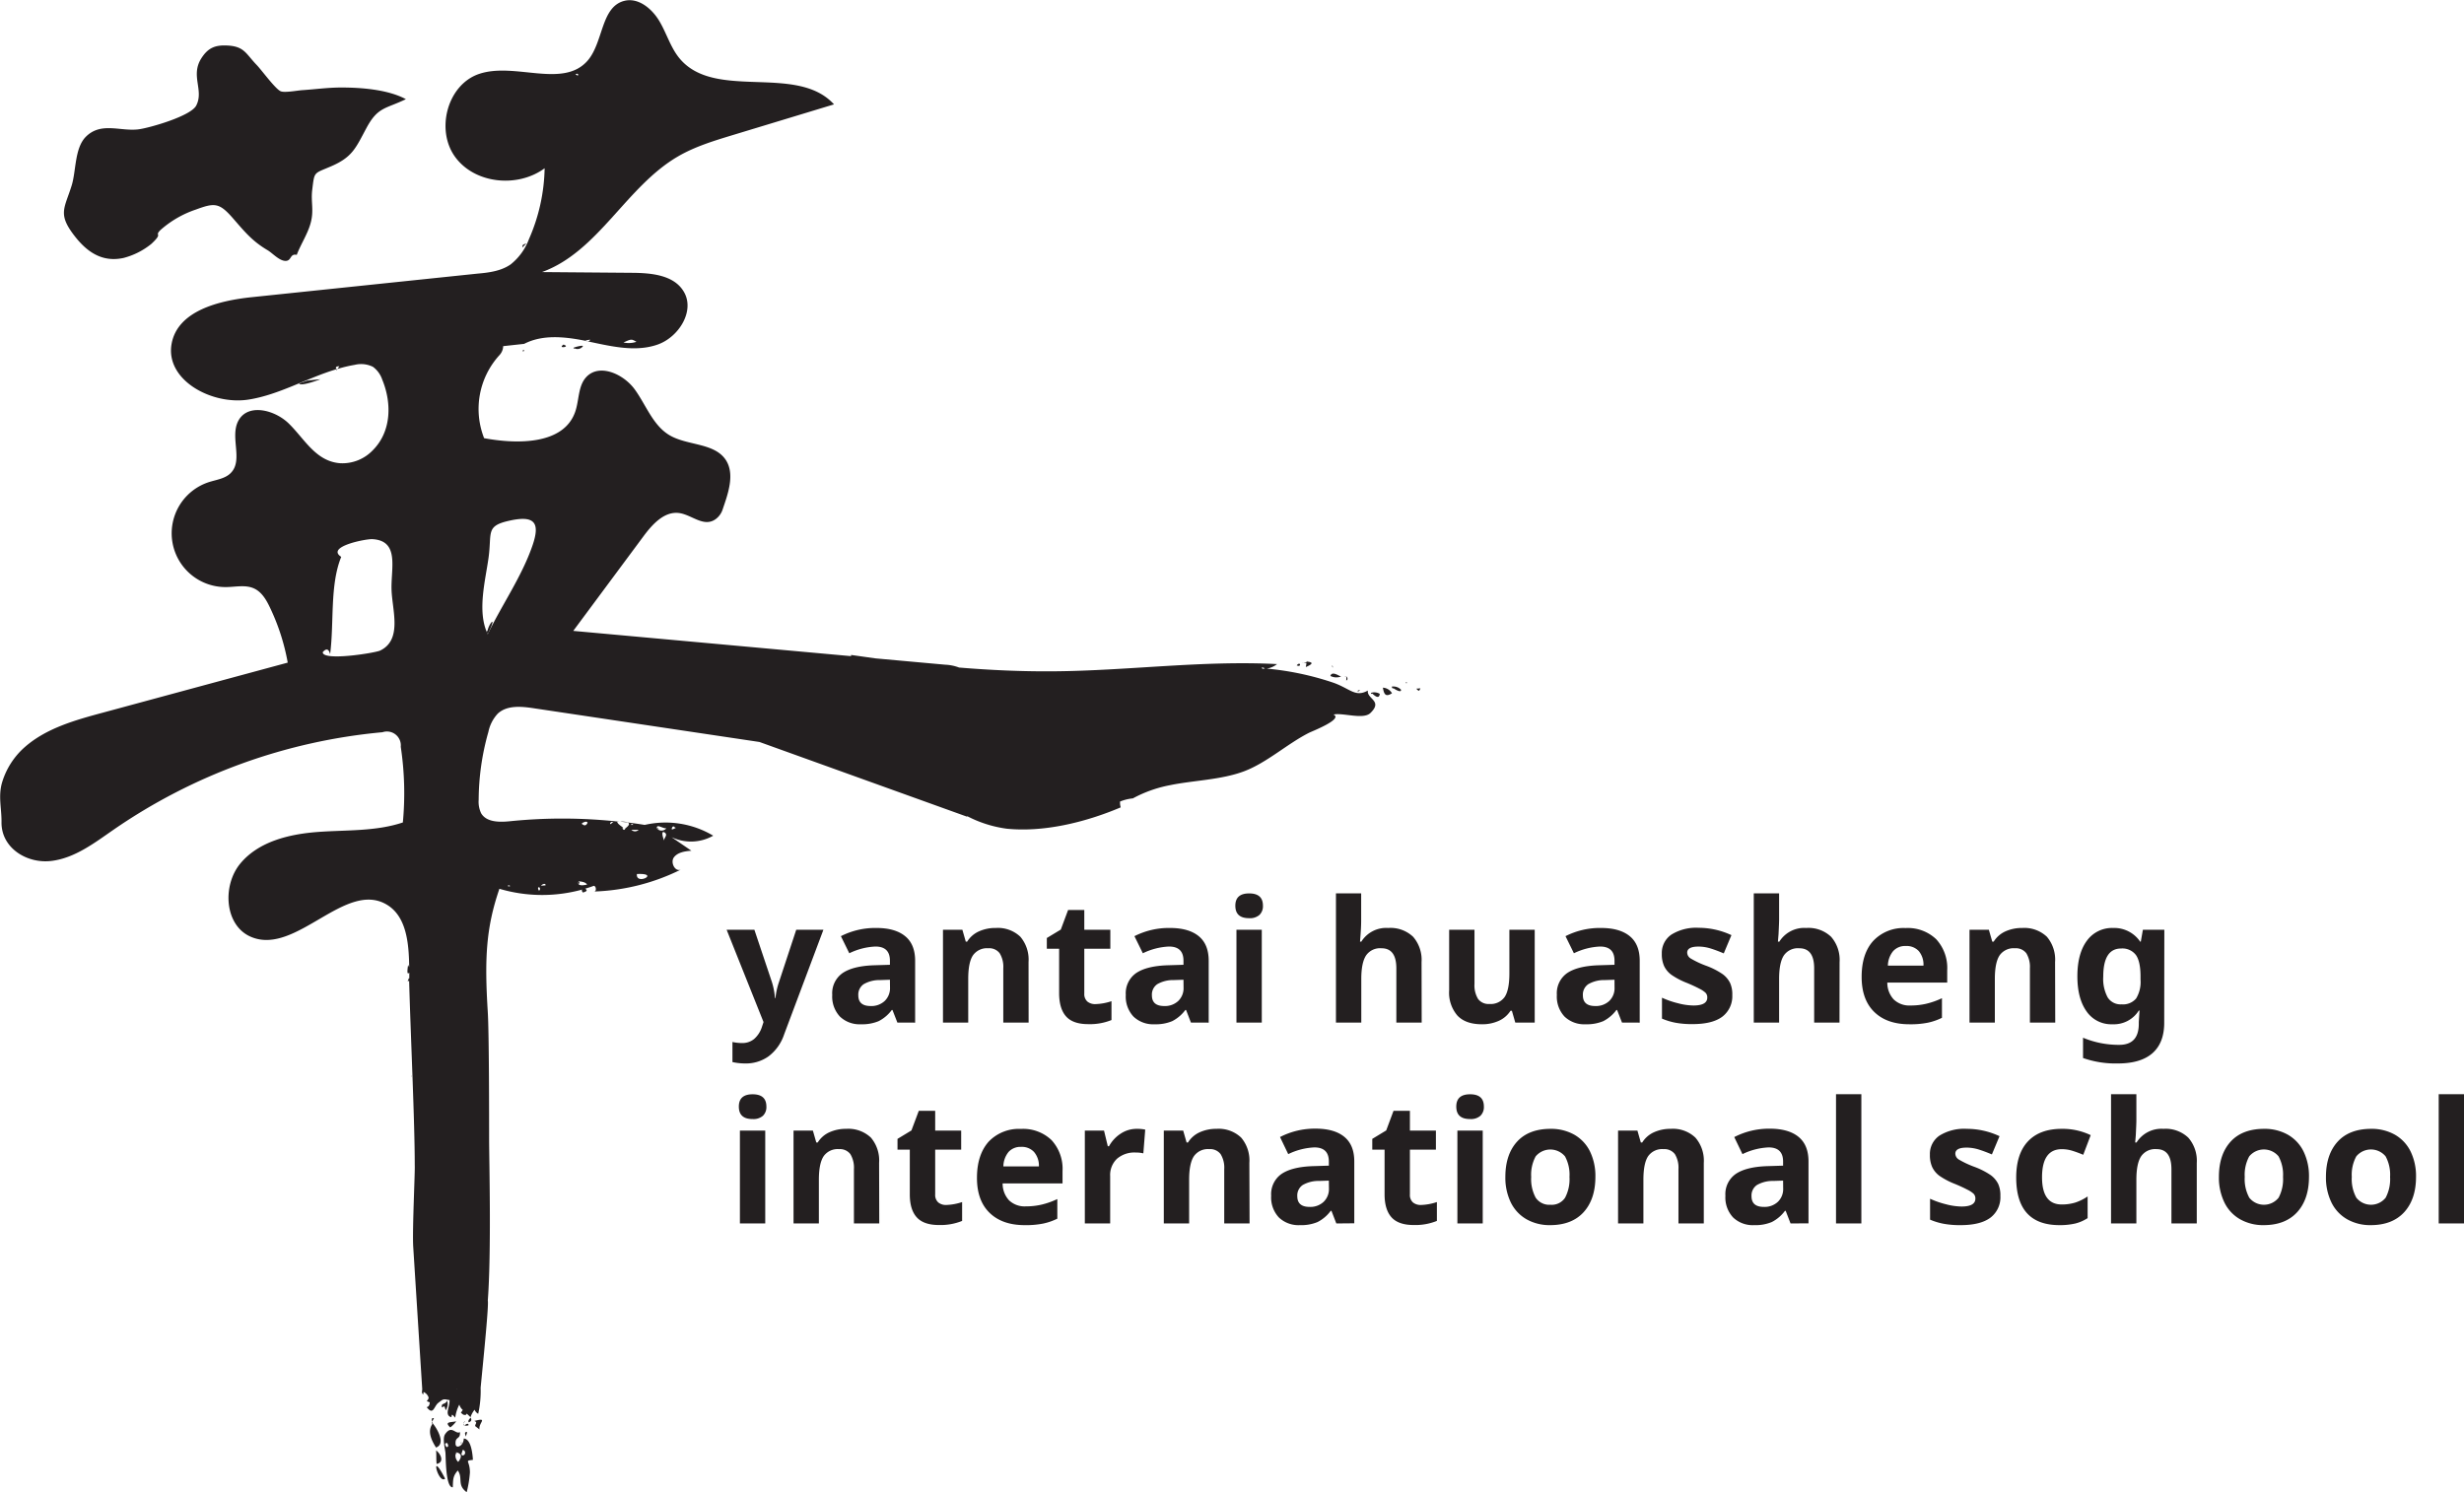
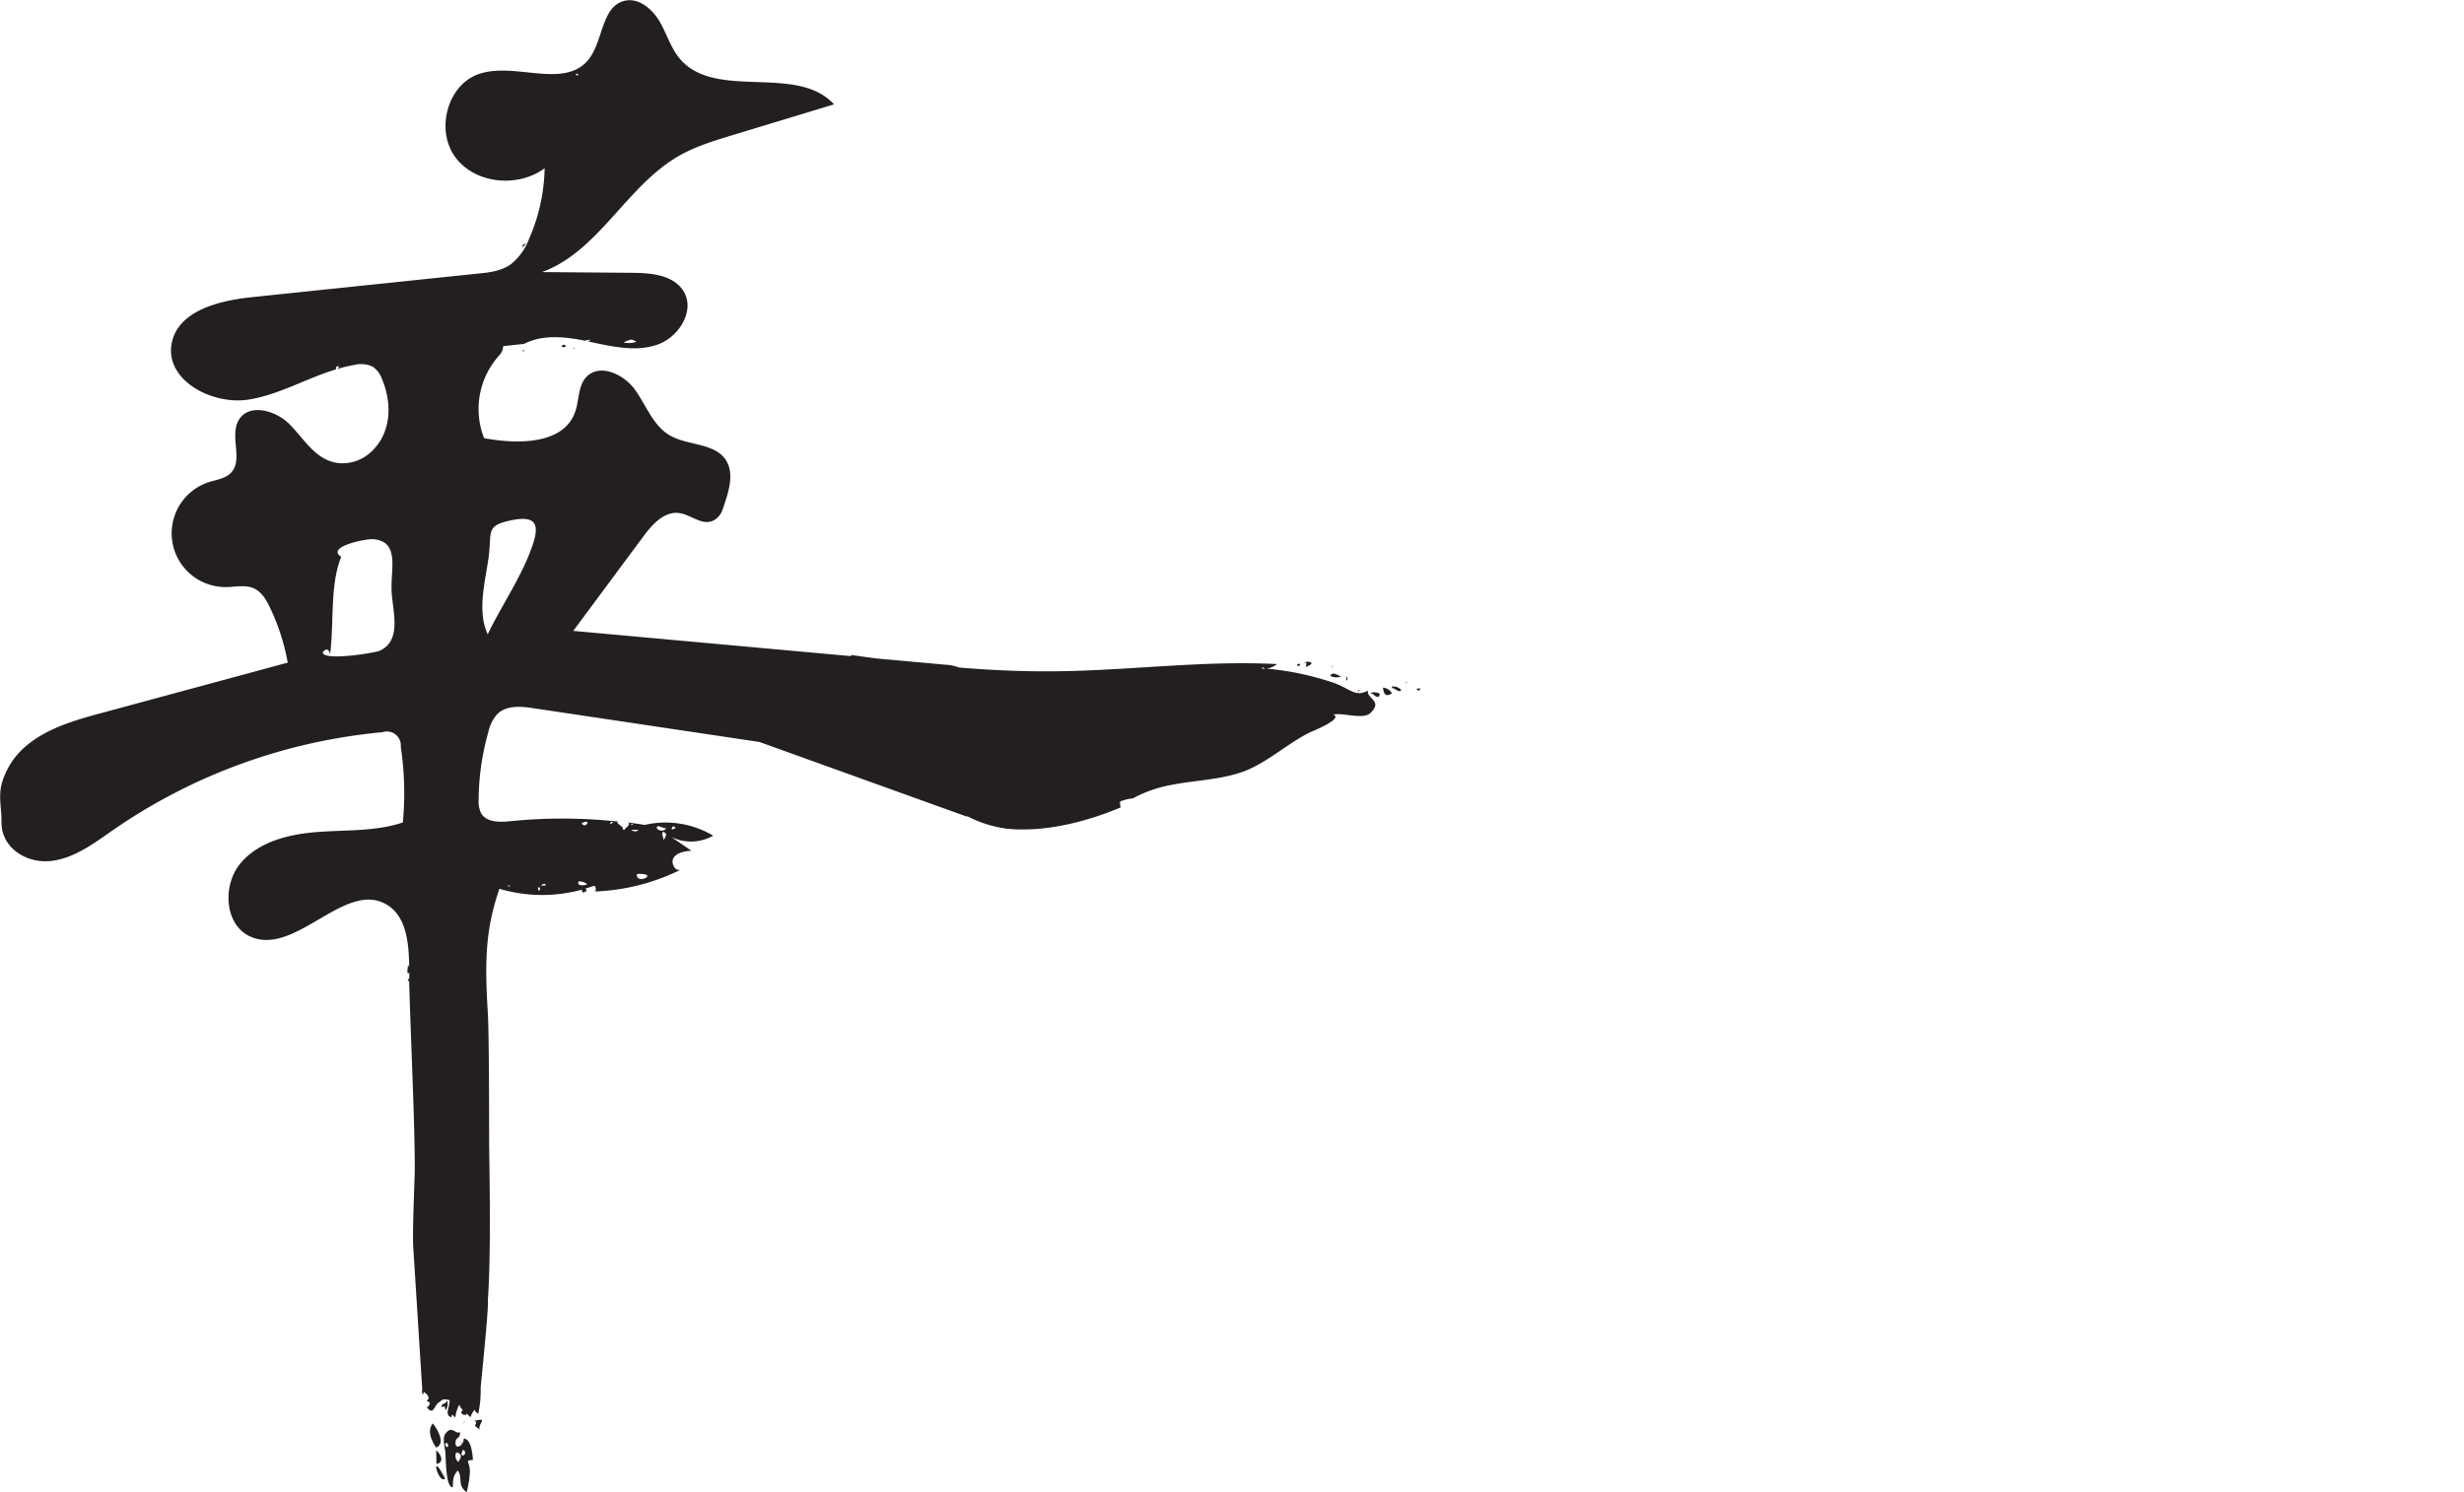
<svg xmlns="http://www.w3.org/2000/svg" viewBox="0 0 600.99 364.01">
  <g fill="#231f20">
-     <path d="M82.08 90.33l.23-.33-.32.09a1.44 1.44 0 00.09.24zM132.1 83.45l-4.25.45zM140.91 18.42h.06a.83.83 0 00.05-.18c-.02-.02-.15.11-.11.18zM145.22 217.53h-.32a.42.42 0 00.32 0zM142.81 83.05a.19.19 0 00.1.12.7.7 0 00.4.08l-.39-.08c.08-.03.13-.17-.11-.12zM142.23 83.15zM142.19 83.16l-.46.08zM142.37 83.12h-.14zM151.29 200.43l2 .22a5.29 5.29 0 00-2-.22zM142.92 83zM131.36 217.19l.06.16a.68.68 0 00.19-.19c.01-.09-.2-.07-.25.03zM149.45 200.64c.08-.07.13-.12.13-.1h-.11c-.08-.02-.06.05-.02.1zM124.38 216.22c0-.05-.17 0 0 0zM133.1 216a.35.35 0 00-.1-.27c-.06.03-.1.27.1.27zM141.12 215a1 1 0 00-.07.28c-.05.56.62.22.07-.28zM141.88 200.89c.07.08.14.13.2.19s0-.31-.2-.19zM154.4 201.23h.07a.53.53 0 00-.09-.11s-.01.07.02.11zM164.74 202l.09-.05c-.4-.44-.29.05-.09.05zM100.32 262.43c-.08.42.21 0 0 0zM118.89 154c-.13-.15-.26-.1-.1.36.06.14.11.28.17.41 2.52-5.29.19-2.61-.07-.77zM161.77 202.9a.34.34 0 00-.13.16c.07.04.36-.06.13-.16zM155.55 213.19h-.2c-.01.08.53 0 .2 0zM160.25 202.11c1 .68-.11-.52 0 0zM30.19 62.91a17.91 17.91 0 006.72-3.41c3.07-2.87.6-1.76 2.22-3.38a25 25 0 018.64-5c4.56-1.68 5.7-1.7 9 2.07 2.91 3.34 4.72 5.61 8.49 7.84 1.24.73 2.93 2.7 4.49 2.61 1.4-.07.94-1.83 2.63-1.47 1-2.64 2.71-5.15 3.42-7.88.8-3.06 0-5 .35-7.94.57-4.6.29-3.92 4.61-5.78 5.21-2.25 6-4.46 8.57-9.25C92.16 26 94 26.63 99 24.19c-4.41-2.37-11-2.86-15.92-2.84-3.1 0-6.25.44-9.34.64-1.19.08-4.33.68-5.28.27-1.32-.57-4.68-5.2-5.82-6.38-2.64-2.72-3-4.54-7.06-4.77-3-.17-4.81.47-6.5 3.16-2.67 4.25.73 7.77-1.23 11.5-1.35 2.56-11.32 5.41-14 5.77-4.41.6-9.18-1.91-12.91 1.82-2.76 2.77-2.36 8.32-3.45 11.86-1.72 5.57-3.46 6.91.57 12.17 3.11 4.08 6.87 6.69 12.13 5.52zM75.27 92.8h.13zM78.16 92.5l-3.2.34-2 .69c.23.82 4.65-.78 5.2-1.03zM75 92.84h.31zM142.17 84.47c.13-.37-2.09.22-2.26.37a1.62 1.62 0 002.26-.37z" />
    <path d="M139.91 84.84c-.22.19.8.42 0 0zM127.4 60.37l1-1c-.95.34-.95.34-1 1zM137.4 84.09c-1.52 1.06 2 .49 0 0zM137.4 84.09c.25.06.26-.17 0 0zM127.62 85.81c.55-.63-.35-.61 0 0zM307.83 162.8a.4.4 0 000 .16.14.14 0 000-.16z" />
    <path d="M333.63 168.45c-3.12 1.77-4.38-.57-8.68-2a71 71 0 00-16-3.35 5.24 5.24 0 002.53-1.1c-18.1-.95-36.44 1.63-54.55 1.76-7.81.06-15.42-.29-23-.92a10.75 10.75 0 00-3.35-.69l-17-1.54-6-.84v.29l-67.76-6.16 17.07-23c2.18-2.95 5.1-6.22 8.74-5.75 3.11.41 6 3.57 8.91 1.5a4.77 4.77 0 001.74-2.44c1.26-3.7 3-8.44.8-11.93-2.79-4.34-9.42-3.5-13.84-6.15-4-2.41-5.65-7.31-8.4-11.11s-8.69-6.48-11.88-3c-2 2.2-1.68 5.65-2.68 8.48-2.8 7.94-13.91 7.92-22.2 6.39a19.47 19.47 0 013.69-20.2 3.5 3.5 0 00.86-1.52 3.7 3.7 0 00.1-.73l5.12-.56c4.44-2.29 9.71-1.77 14.68-.8h-.16.16l.34.06a.15.15 0 01-.06-.11h.06-.06.11l1-.18c0 .27-.31.41-.64.41l.75.16c5.42 1.15 11.16 2.47 16.38.63s9.21-8.32 6.31-13c-2.44-4-7.94-4.47-12.62-4.5l-21.91-.18c13.78-5 20.54-20.89 33.23-28.24 4.1-2.38 8.68-3.77 13.21-5.15l24.79-7.52c-9.11-10-29-.81-37.65-11.19-2.24-2.68-3.18-6.2-5-9.21s-5.1-5.7-8.49-4.85c-5.71 1.44-5.08 10-8.9 14.52-6 7-17.83.33-26.57 3.32-7.71 2.64-10.6 13.64-5.8 20.23s15.27 7.61 21.83 2.77a44.86 44.86 0 01-3.83 17.3 14.19 14.19 0 01-4.46 6.15c-2.31 1.61-5.24 2-8 2.24l-55.2 5.76c-8 .84-17.94 3.32-19.47 11.24-1.73 8.93 9.77 15.15 18.76 13.73 7.44-1.17 14.15-5.23 21.36-7.38-.24-.7.17-.7.78-.75l-.46.66a33.34 33.34 0 014.21-1 6.52 6.52 0 014.43.48 6.39 6.39 0 012.26 3.1c2.35 5.66 2.31 12.65-2.29 17.25A10.24 10.24 0 0183 113c-6-.43-8.71-5.95-12.61-9.73-3.39-3.27-9.69-4.87-12.11-.88s1.18 9.81-2 13c-1.36 1.37-3.44 1.62-5.27 2.2a13.12 13.12 0 004.08 25.62c2.34 0 4.82-.64 6.94.37 1.83.87 2.93 2.76 3.8 4.59a52.65 52.65 0 014.35 13.47L25 173.87c-6.71 1.81-13.67 3.76-18.9 8.33a18.6 18.6 0 00-5.58 8.63c-1 3.38-.12 6.31-.15 9.69-.11 6.39 6.3 10.28 12.3 9.48 5.62-.73 10.35-4.36 15-7.58a137.51 137.51 0 0165.62-23.8 3.39 3.39 0 014.46 3.55 76.05 76.05 0 01.51 18.46c-6.62 2.22-13.79 1.8-20.75 2.32s-14.41 2.31-18.88 7.68-3.88 15.11 2.53 17.88c11 4.78 23.18-14.11 33.36-7.72 4.58 2.87 5.18 9.2 5.28 14.61v.54c-.07-.15-.15-.33-.25-.59-.3 1.83-.21 2.46.28 1.91v1.46a1 1 0 00-.08-.14c-.11.27-.22.53-.32.8a.67.67 0 00.36-.16c.38 13.72 1.38 34.51 1.37 45 .1 1.5-.62 15.82-.37 19.94l2.2 34.78a4.08 4.08 0 00-.06.53.66.66 0 00.33.7c0-.2 0-.41.07-.61a2.35 2.35 0 011.21 1.33c0 .9-1.07.77.27 1.18 0 .6-.2 1.09-.74 1.19 1.57 2 1.72.06 2.68-.92.16-.15 1.7-1.31 1.24-.82.35-.37 1.12 0 1.65 0 .12 1.52-1.07 3.26 0 4s-.08-1.45 1.39.31a10 10 0 011-3.2 2.78 2.78 0 00.86 1.33c-.17.14-.27.46-.49.6.38.44.74.74 1.28.55a1.17 1.17 0 00.16-.28c.28.26.59.55.92.89a5.76 5.76 0 011-1.84 1.85 1.85 0 00.88 1 25.66 25.66 0 00.59-6.36c.85-8.66 2-20.21 1.75-21.26.9-12 .32-34.42.32-39.45 0-4.31 0-25.91-.33-31-.8-12.92-.45-20.42 2.84-30a36.71 36.71 0 0020.23.18c-.14.13-.24.28.14.73 1-.26 1.16-.57.54-.93.63-.19 1.25-.39 1.87-.61.7-.42 1 1 .48 1.29a51.31 51.31 0 0021-5.34c-1.45.62-2.62-1.78-1.69-3s2.7-1.49 4.26-1.6l-4.87-3.33a11 11 0 0010.19-.34 22.71 22.71 0 00-16.72-2.63c-1.38-.23-2.76-.42-4.15-.6.57.25.4.71-.51 1.39 0-.17-.26 1-.79 0 .86.08-1.3-.92-1.23-1.56h.58a126.19 126.19 0 00-26.64-.14c-2.6.27-5.83.32-7.15-1.94a6.48 6.48 0 01-.6-3.27 61.47 61.47 0 012.37-16.56 9.33 9.33 0 012.28-4.46c2.24-2.1 5.74-1.78 8.77-1.32l55.07 8.23 50.65 18.23v-.14a29.3 29.3 0 009.71 3.07c8.81.87 18.82-1.43 27.75-5.21a4.28 4.28 0 01-.16-1.42 10.81 10.81 0 013.12-.77 31.23 31.23 0 019.1-3.23c5.67-1.17 12.43-1.28 18-3.37s10.47-6.65 15.83-9.38c.81-.41 8.46-3.37 6-4.47 2.26-.52 7.23 1.3 9-.36 3.15-3.04-.91-3.41-.61-5.5zm-178.4-85.07a6 6 0 01-3.16.17c1.93-.88 1.93-.88 3.16-.17zM141 18.28s0 .08-.05.18a.09.09 0 01-.06 0c-.18-.13-.36-.26-.55-.38.51-.15.71-.08.66.2zM92.72 158.7c-1.21.58-14.08 2.65-14 .39.87-1 1.47-.82 1.8.49 1-7.78-.1-16.86 2.71-23.74-3.86-2.5 6.06-4.41 7.59-4.32 6.7.37 4.51 7.1 4.68 12.34.16 5.03 2.69 12.2-2.78 14.84zm72.12 43.3a.17.17 0 01-.11 0c-.29.17-1 .54-.88.13.15-.64.5-.7.99-.13zm-2.84 3.13c-.13-.43-.6-1.58-.38-2.07 0 0 0-.06.13-.16 1.56.63.04 1.49.25 2.23zm.54-3.08a1.52 1.52 0 01-2.31.06c-.23-1.31 1.53.1 2.33-.06zm-7.21 11.15h.2c5.57-.2-.53 2.87-.18 0zM154 202.43h1.77a1.25 1.25 0 01-1.77 0zm.36-1.32l.09.11H153.86c.14-.22.35-.28.52-.11zm-4.91-.59a.26.26 0 01.11 0c0 .18-.08.16-.13.1-.23.21-.66.63-.61.27a.47.47 0 01.65-.37zm-6.15.21c-.31.65-.72.76-1.24.35 0 0-.1 0-.2-.19-.36.23 1.24-.96 1.46-.16zM141.12 215s1.65 0 2.07.79c-1.5.33-2.21.16-2.14-.51a1.41 1.41 0 01.07-.28zm-8.12 1zm1.38-.1zm-1.38-.2c.05 0 .1 0 .1.27l-1.13.09c.18-.29.8-.59 1.03-.36zm-1.72.8c.3-.24.6.26.33.66 0 0-.05.1-.19.19-.07-.07-.07-.13 0-.17-.14-.18-.25-.55-.14-.68zm-6.9-.28c-1.26 0 .08-.54 0 0zm-12.9 122.56l-.06.06h-.09zm18.38-205.66c-2.62 7.58-7.44 14.41-10.9 21.61a3.65 3.65 0 01-.17-.41c-2.38-5.42-.4-12.73.37-18.25.84-6.08-.75-7.71 4.85-9 6.48-1.5 7.79.44 5.85 6.05zm177.94 29.82v-.16c0-.16 0 0 0 0l.73.23c-.43.2-.68.16-.73-.07zM337.3 167.75c.3 1.91.84 2.22 2.22 1.37a2.74 2.74 0 00-2.22-1.37zM339.44 167.5c.3.72.41.54.32.3.66.49 2.09 1.28 1.95.44a2.55 2.55 0 00-2.27-.74zM334.38 169h.08c-.06 0-.1-.06-.08 0z" />
    <path d="M334.46 169h-.08c.07.34.24.3.33.19.56.5 1.66 1.51 1.83.07a2.58 2.58 0 00-2.08-.26zM326.77 165.14a1.52 1.52 0 00.33-.08c-.57-.22-2.23-1.43-2.61-.17a3.23 3.23 0 002.28.25zM345.45 168c.66.67.66.67 1-.09zM328.35 166c.47-.16.36-.72 0-1a3 3 0 010 1zM328.23 165l.1.05c0-.09-.07-.11-.12-.1s.05.05.02.05z" />
    <path d="M328 165a.25.25 0 00.25 0h-.08.06a1.48 1.48 0 00-.29 0 .13.13 0 00.06 0zM316.28 162.31c1.23.58.94-1.13 0 0zM318.65 161.72c0 .25-.09.59-.15 1 1.75-.74 1.86-1.18.31-1.32q0-.36-.12.09a.92.92 0 01-.73.21.87.87 0 00.69.02z" />
    <path d="M318 161.73l-.44-.14a1.32 1.32 0 00.44.14zM325 162.32c-.24.11.27 1.09 0 0zM343.06 166.7c.31-.48-.47-.26 0 0zM331.68 168.28l-.79.32c.45-.09.51.26.79-.32zM112.45 354.94c.52.24.16-.47 0 0zM109.08 352c-.13 0 0 .31 0 0z" />
    <path d="M115.35 356.12c-.09-1.47-.45-5.15-2.24-5.2 0 1.81-2 2.69-2 1.23-.08-1.82 1.24-.95 1.07-2.81-1.07.68-2-1.88-3.63.54-.67 1 0 3.55.1 4.5s0 8.58 1.79 8.43c.08-1.89 0-2.69 1.22-4.1 1.34 1.89-.27 3.5 2.17 5.3a27.46 27.46 0 00.79-4.83c-.02-3-1.46-2.78.73-3.06zm-6.46-3.12c-.46-.67-.4-1 .19-1 .37.65.31 1-.19 1zm2.88 3.63a2.06 2.06 0 01-.51-2.36c1.33.28 1.5 1.07.51 2.34zm.68-1.67l.42-1.28c.98.2.63 1.75-.42 1.26z" />
    <path d="M111.26 354.25c-.36.93.36.2 0 0zM105.56 347.23c-1.36 1.76-.46 3.92.79 5.88 2.53-.9.16-4.77-.79-5.88zM108.41 360.82l.16-.1c-3.68-7.23-1.92.6-.26.13h.09zM106.37 353.82c.09 1.14 0 2.17.13 3.29 1.99-.4.99-2.5-.13-3.29zM115.68 346.63c.86.34.27.65.22 1.14a.28.28 0 000 .11l1.06.82c-.32-1.63 2.27-2.99-1.28-2.07zM109.09 341.69c-.69 1.17-1.45.36-1.32 1.64l.63-.31c.1.33.21.67.32 1a2.82 2.82 0 00.37-2.33z" />
-     <path d="M108.4 343c-.18.09.09.3 0 0zM111.28 346.72c-1.36.28-3 .06-1.46 1.49a6.66 6.66 0 001.46-1.49zM114.78 345.79c-.07.2-.77.71-.45 1.17.67-.23.77-.61.45-1.17zM113.63 350.42l.33-1.08a.62.62 0 00-.17 0c-.62-.03-.29.66-.16 1.08zM105.58 347.22q-.09-.21-.15-.39-.24.6.15.39zM105.43 346.83a7.11 7.11 0 01.42-.88c-.52-.11-.66.19-.42.88zM113.28 347.73a1.74 1.74 0 001-.05c0-.49-.34-.47-1 .05a.74.74 0 01-.19-.45c-.09.24-.01.4.19.45z" />
    <path d="M113.1 347.28a2 2 0 01.36-.64.72.72 0 00-.36.64zM112.36 352c.42.29.19-.48 0 0z" />
  </g>
  <g fill="#231f20">
-     <path d="M177.23 226.8H184l4.27 12.74a17.14 17.14 0 01.75 3.94h.12a17.55 17.55 0 01.87-3.94l4.2-12.74h6.63l-9.59 25.55a11.06 11.06 0 01-3.76 5.31 9.46 9.46 0 01-5.7 1.76 14.25 14.25 0 01-3.14-.34v-4.9a10.84 10.84 0 002.43.26 4.46 4.46 0 002.87-1 6.57 6.57 0 001.91-3l.37-1.12zM218.88 249.45l-1.2-3.08h-.16a9.19 9.19 0 01-3.21 2.73 10.34 10.34 0 01-4.31.76 6.93 6.93 0 01-5.13-1.87 7.14 7.14 0 01-1.88-5.3 6 6 0 012.53-5.32c1.68-1.14 4.21-1.78 7.61-1.9l3.93-.12v-1q0-3.45-3.53-3.45a16.1 16.1 0 00-6.38 1.64l-2.05-4.17a18.48 18.48 0 018.67-2q4.56 0 7 2c1.63 1.32 2.44 3.34 2.44 6v15.09zM217.06 239l-2.4.08a7.68 7.68 0 00-4 1 3.08 3.08 0 00-1.31 2.72c0 1.74 1 2.61 3 2.61a4.73 4.73 0 003.44-1.24 4.32 4.32 0 001.29-3.28zM250.89 249.45h-6.18v-13.23a6.3 6.3 0 00-.88-3.68 3.17 3.17 0 00-2.77-1.22 4.18 4.18 0 00-3.75 1.73c-.77 1.16-1.15 3.07-1.15 5.75v10.65H230V226.8h4.73l.83 2.9h.34a6.52 6.52 0 012.85-2.49 9.69 9.69 0 014.12-.84 7.93 7.93 0 016 2.14 8.6 8.6 0 012 6.17zM267.21 244.94a13.48 13.48 0 003.89-.71v4.6a14 14 0 01-5.67 1q-3.72 0-5.4-1.88t-1.7-5.62v-10.89h-3v-2.62l3.41-2.06 1.78-4.78h3.95v4.82h6.35v4.64h-6.35v10.92a2.43 2.43 0 00.74 1.95 2.94 2.94 0 002 .63zM290.48 249.45l-1.19-3.08h-.17a9.19 9.19 0 01-3.21 2.73 10.29 10.29 0 01-4.3.76 6.94 6.94 0 01-5.14-1.87 7.14 7.14 0 01-1.88-5.3 6 6 0 012.53-5.32c1.68-1.14 4.22-1.78 7.61-1.9l3.93-.12v-1q0-3.45-3.53-3.45a16.1 16.1 0 00-6.38 1.64l-2.05-4.17a18.49 18.49 0 018.68-2c3 0 5.37.66 7 2s2.43 3.34 2.43 6v15.09zM288.66 239l-2.39.08a7.69 7.69 0 00-4 1 3.08 3.08 0 00-1.31 2.72q0 2.61 3 2.61a4.72 4.72 0 003.43-1.24 4.32 4.32 0 001.29-3.28zM301.31 220.94q0-3 3.37-3t3.36 3a2.94 2.94 0 01-.84 2.24 3.5 3.5 0 01-2.52.8q-3.37.02-3.37-3.04zm6.45 28.51h-6.18V226.8h6.18zM346.76 249.45h-6.18v-13.23q0-4.91-3.64-4.9a4.14 4.14 0 00-3.75 1.76c-.77 1.18-1.16 3.08-1.16 5.72v10.65h-6.18v-31.53H332v6.43c0 .5 0 1.67-.14 3.52l-.14 1.83h.32a7.16 7.16 0 016.57-3.33 8 8 0 016.06 2.15 8.57 8.57 0 012.06 6.16zM369.59 249.45l-.83-2.89h-.33a6.58 6.58 0 01-2.81 2.44 9.7 9.7 0 01-4.16.86q-4 0-6-2.14a8.55 8.55 0 01-2-6.15V226.8h6.18V240a6.37 6.37 0 00.87 3.68 3.17 3.17 0 002.78 1.23 4.17 4.17 0 003.71-1.71c.77-1.15 1.15-3.07 1.15-5.74V226.8h6.18v22.65zM395.62 249.45l-1.2-3.08h-.16a9.19 9.19 0 01-3.21 2.73 10.34 10.34 0 01-4.31.76 6.93 6.93 0 01-5.13-1.87 7.14 7.14 0 01-1.88-5.3 6 6 0 012.52-5.32c1.69-1.14 4.22-1.78 7.61-1.9l3.93-.12v-1q0-3.45-3.52-3.45a16.1 16.1 0 00-6.38 1.64l-2.05-4.17a18.48 18.48 0 018.67-2q4.56 0 7 2c1.62 1.32 2.43 3.34 2.43 6v15.09zM393.79 239l-2.39.08a7.68 7.68 0 00-4 1 3.06 3.06 0 00-1.32 2.72q0 2.61 3 2.61a4.75 4.75 0 003.44-1.24 4.31 4.31 0 001.28-3.28zM422.52 242.73a6.26 6.26 0 01-2.42 5.27c-1.62 1.21-4 1.82-7.25 1.82a22 22 0 01-4.21-.34 16.14 16.14 0 01-3.27-1v-5.1a21.33 21.33 0 003.89 1.35 15.38 15.38 0 003.8.55c2.24 0 3.36-.65 3.36-1.94a1.61 1.61 0 00-.45-1.19 6.28 6.28 0 00-1.54-1q-1.1-.59-2.91-1.35a18 18 0 01-3.84-2 5.63 5.63 0 01-1.79-2.14 7 7 0 01-.56-3 5.41 5.41 0 012.35-4.68 11.39 11.39 0 016.63-1.65 18.85 18.85 0 018 1.79l-1.87 4.45c-1.13-.48-2.19-.88-3.18-1.19a10 10 0 00-3-.47c-1.82 0-2.74.5-2.74 1.48a1.73 1.73 0 00.89 1.44 22.55 22.55 0 003.86 1.8 18.29 18.29 0 013.89 2 5.94 5.94 0 011.82 2.15 6.64 6.64 0 01.54 2.95zM448.67 249.45h-6.18v-13.23q0-4.91-3.65-4.9a4.14 4.14 0 00-3.75 1.76c-.77 1.18-1.15 3.08-1.15 5.72v10.65h-6.18v-31.53h6.18v6.43c0 .5-.05 1.67-.14 3.52l-.15 1.83h.35a7.15 7.15 0 016.56-3.33 8 8 0 016.06 2.15 8.53 8.53 0 012.07 6.16zM465.7 249.86q-5.47 0-8.55-3t-3.08-8.55c0-3.8.95-6.73 2.85-8.81a10.13 10.13 0 017.87-3.11 10 10 0 017.48 2.74 10.35 10.35 0 012.67 7.56v3h-14.61a6 6 0 001.56 4.11 5.47 5.47 0 004.09 1.48 16.57 16.57 0 003.87-.43 19 19 0 003.81-1.35v4.78a14.31 14.31 0 01-3.46 1.2 21.38 21.38 0 01-4.5.38zm-.87-19.09a3.92 3.92 0 00-3.08 1.25 5.79 5.79 0 00-1.28 3.53h8.68A5.16 5.16 0 00468 232a4.05 4.05 0 00-3.17-1.23zM501.29 249.45h-6.18v-13.23a6.39 6.39 0 00-.87-3.68 3.19 3.19 0 00-2.78-1.22 4.18 4.18 0 00-3.74 1.73c-.77 1.16-1.16 3.07-1.16 5.75v10.65h-6.18V226.8h4.72l.83 2.9h.35a6.49 6.49 0 012.84-2.49 9.74 9.74 0 014.13-.84 8 8 0 016 2.14 8.6 8.6 0 012 6.17zM527.87 249.49q0 4.89-2.85 7.41c-1.9 1.68-4.72 2.52-8.48 2.52a23.87 23.87 0 01-8.47-1.33v-4.95a22.45 22.45 0 008.84 1.74q4.76 0 4.76-5.14v-.45l.18-2.77h-.18a7.18 7.18 0 01-6.42 3.34 7.31 7.31 0 01-6.32-3.14q-2.24-3.15-2.24-8.55c0-3.72.78-6.61 2.32-8.69a7.56 7.56 0 016.4-3.11 7.64 7.64 0 016.59 3.33h.16l.51-2.9h5.23zM517.45 245a4.19 4.19 0 003.57-1.43 7.78 7.78 0 001.07-4.63v-.75q0-3.63-1.12-5.22a4.13 4.13 0 00-3.62-1.59q-4.35 0-4.35 6.85a9.53 9.53 0 001.08 5.08 3.71 3.71 0 003.37 1.69zM180.21 269.94q0-3 3.36-3t3.36 3a2.94 2.94 0 01-.84 2.24 3.5 3.5 0 01-2.52.8q-3.36.02-3.36-3.04zm6.44 28.51h-6.18V275.8h6.18zM214.46 298.45h-6.18v-13.23a6.39 6.39 0 00-.87-3.68 3.19 3.19 0 00-2.78-1.22 4.18 4.18 0 00-3.74 1.73c-.77 1.16-1.16 3.07-1.16 5.75v10.65h-6.18V275.8h4.72l.83 2.9h.35a6.49 6.49 0 012.84-2.49 9.74 9.74 0 014.13-.84 8 8 0 016 2.14 8.6 8.6 0 012 6.17zM230.78 293.94a13.42 13.42 0 003.89-.71v4.6a14 14 0 01-5.67 1q-3.7 0-5.4-1.88t-1.69-5.62v-10.89h-3v-2.62l3.4-2.06 1.79-4.78h4v4.82h6.34v4.64h-6.34v10.92a2.43 2.43 0 00.74 1.95 2.89 2.89 0 001.94.63zM249.92 298.86q-5.46 0-8.55-3t-3.08-8.55c0-3.8 1-6.73 2.85-8.81a10.15 10.15 0 017.87-3.11 10 10 0 017.48 2.74 10.35 10.35 0 012.67 7.56v3h-14.61a6 6 0 001.56 4.11 5.5 5.5 0 004.1 1.48 16.69 16.69 0 003.87-.43 19.44 19.44 0 003.81-1.35v4.78a14.38 14.38 0 01-3.47 1.2 21.38 21.38 0 01-4.5.38zm-.87-19.09A3.92 3.92 0 00246 281a5.73 5.73 0 00-1.27 3.53h8.67a5.16 5.16 0 00-1.2-3.53 4.05 4.05 0 00-3.15-1.23zM277.25 275.37a9.27 9.27 0 012.08.19l-.46 5.79a7.35 7.35 0 00-1.83-.2 6.5 6.5 0 00-4.6 1.52 5.46 5.46 0 00-1.66 4.25v11.53h-6.18V275.8h4.68l.92 3.81h.3a8.49 8.49 0 012.85-3.07 7 7 0 013.9-1.17zM304.78 298.45h-6.18v-13.23a6.3 6.3 0 00-.88-3.68 3.17 3.17 0 00-2.77-1.22 4.18 4.18 0 00-3.75 1.73c-.77 1.16-1.16 3.07-1.16 5.75v10.65h-6.18V275.8h4.73l.83 2.9h.34a6.52 6.52 0 012.85-2.49 9.69 9.69 0 014.12-.84 7.93 7.93 0 016 2.14 8.6 8.6 0 012 6.17zM325.94 298.45l-1.19-3.08h-.17a9.19 9.19 0 01-3.21 2.73 10.29 10.29 0 01-4.3.76 6.94 6.94 0 01-5.14-1.87 7.14 7.14 0 01-1.88-5.3 6 6 0 012.53-5.32c1.68-1.14 4.22-1.78 7.61-1.9l3.93-.12v-1q0-3.45-3.53-3.45a16.1 16.1 0 00-6.38 1.64l-2-4.17a18.49 18.49 0 018.68-2.05c3 0 5.37.66 7 2s2.43 3.34 2.43 6v15.09zM324.12 288l-2.39.08a7.69 7.69 0 00-4 1 3.08 3.08 0 00-1.31 2.72q0 2.61 3 2.61a4.72 4.72 0 003.43-1.24 4.32 4.32 0 001.29-3.28zM346.58 293.94a13.48 13.48 0 003.89-.71v4.6a14 14 0 01-5.67 1c-2.47 0-4.28-.63-5.4-1.88s-1.69-3.12-1.69-5.62v-10.89h-3v-2.62l3.4-2.06 1.78-4.78h4v4.82h6.34v4.64h-6.34v10.92a2.43 2.43 0 00.73 1.95 2.94 2.94 0 001.96.63zM355.2 269.94q0-3 3.37-3t3.36 3a2.94 2.94 0 01-.84 2.24 3.5 3.5 0 01-2.52.8q-3.37.02-3.37-3.04zm6.45 28.51h-6.18V275.8h6.18zM389.13 287.09c0 3.68-1 6.57-2.91 8.65s-4.66 3.12-8.13 3.12a11.42 11.42 0 01-5.76-1.43 9.56 9.56 0 01-3.83-4.1 13.85 13.85 0 01-1.33-6.24c0-3.71 1-6.58 2.9-8.64s4.64-3.08 8.14-3.08a11.52 11.52 0 015.76 1.42 9.54 9.54 0 013.83 4.07 13.71 13.71 0 011.33 6.23zm-15.66 0a9.56 9.56 0 001.1 5.08 4 4 0 003.6 1.72 3.9 3.9 0 003.56-1.71 9.66 9.66 0 001.08-5.09 9.35 9.35 0 00-1.09-5 4.66 4.66 0 00-7.16 0 9.35 9.35 0 00-1.09 5zM415.57 298.45h-6.18v-13.23a6.39 6.39 0 00-.87-3.68 3.2 3.2 0 00-2.78-1.22 4.18 4.18 0 00-3.75 1.73c-.77 1.16-1.15 3.07-1.15 5.75v10.65h-6.18V275.8h4.72l.83 2.9h.34a6.52 6.52 0 012.85-2.49 9.69 9.69 0 014.12-.84 7.93 7.93 0 016 2.14 8.6 8.6 0 012.05 6.17zM436.73 298.45l-1.19-3.08h-.17a9.19 9.19 0 01-3.21 2.73 10.29 10.29 0 01-4.3.76 6.94 6.94 0 01-5.14-1.87 7.14 7.14 0 01-1.88-5.3 6 6 0 012.53-5.32c1.68-1.14 4.22-1.78 7.61-1.9l3.93-.12v-1q0-3.45-3.53-3.45a16.1 16.1 0 00-6.38 1.64l-2-4.16a18.49 18.49 0 018.68-2.05c3 0 5.37.66 7 2s2.43 3.34 2.43 6v15.09zM434.91 288l-2.39.08a7.69 7.69 0 00-4 1 3.08 3.08 0 00-1.31 2.72q0 2.61 3 2.61a4.72 4.72 0 003.43-1.24 4.32 4.32 0 001.29-3.28zM454 298.45h-6.18v-31.53H454zM487.91 291.73a6.24 6.24 0 01-2.43 5.31q-2.42 1.81-7.24 1.82a22 22 0 01-4.21-.34 16 16 0 01-3.27-1v-5.1a21.49 21.49 0 003.88 1.35 15.51 15.51 0 003.8.55c2.25 0 3.37-.65 3.37-1.94a1.61 1.61 0 00-.45-1.19 6.49 6.49 0 00-1.54-1c-.73-.39-1.7-.84-2.92-1.35a18.54 18.54 0 01-3.84-2 5.7 5.7 0 01-1.78-2.14 7 7 0 01-.56-3 5.4 5.4 0 012.34-4.68 11.41 11.41 0 016.64-1.65 18.81 18.81 0 018 1.79l-1.86 4.45c-1.14-.48-2.2-.88-3.18-1.19a10.07 10.07 0 00-3-.47c-1.83 0-2.74.5-2.74 1.48a1.74 1.74 0 00.88 1.44 23.37 23.37 0 003.86 1.8 18.42 18.42 0 013.9 2 5.94 5.94 0 011.82 2.15 6.64 6.64 0 01.53 2.91zM502.34 298.86q-10.57 0-10.57-11.61 0-5.78 2.87-8.83t8.25-3.05a15.81 15.81 0 017.05 1.54l-1.82 4.79a28.44 28.44 0 00-2.72-1 8.67 8.67 0 00-2.51-.37q-4.81 0-4.82 6.85 0 6.65 4.82 6.64a11.2 11.2 0 003.3-.47 12 12 0 003-1.49v5.29a10 10 0 01-3 1.31 16.58 16.58 0 01-3.85.4zM535.81 298.45h-6.18v-13.23q0-4.91-3.65-4.9a4.14 4.14 0 00-3.75 1.76c-.77 1.18-1.15 3.08-1.15 5.72v10.65h-6.18v-31.53h6.18v6.43c0 .5-.05 1.67-.14 3.52l-.15 1.83h.33a7.15 7.15 0 016.56-3.33 8 8 0 016.06 2.15 8.53 8.53 0 012.07 6.16zM563.18 287.09c0 3.68-1 6.57-2.92 8.65s-4.66 3.12-8.13 3.12a11.38 11.38 0 01-5.75-1.43 9.5 9.5 0 01-3.83-4.1 13.85 13.85 0 01-1.34-6.24c0-3.71 1-6.58 2.9-8.64s4.64-3.08 8.14-3.08a11.49 11.49 0 015.76 1.42 9.54 9.54 0 013.83 4.07 13.71 13.71 0 011.34 6.23zm-15.67 0a9.46 9.46 0 001.11 5.08 4.58 4.58 0 007.15 0 9.66 9.66 0 001.08-5.09 9.35 9.35 0 00-1.09-5 4.65 4.65 0 00-7.15 0 9.34 9.34 0 00-1.1 5.01zM589.29 287.09c0 3.68-1 6.57-2.92 8.65s-4.66 3.12-8.13 3.12a11.38 11.38 0 01-5.75-1.43 9.5 9.5 0 01-3.83-4.1 13.85 13.85 0 01-1.34-6.24c0-3.71 1-6.58 2.9-8.64s4.64-3.08 8.14-3.08a11.49 11.49 0 015.76 1.42 9.54 9.54 0 013.83 4.07 13.71 13.71 0 011.34 6.23zm-15.67 0a9.46 9.46 0 001.11 5.08 4.58 4.58 0 007.15 0 9.66 9.66 0 001.08-5.09 9.35 9.35 0 00-1.09-5 4.65 4.65 0 00-7.15 0 9.34 9.34 0 00-1.1 5.01zM601 298.45h-6.18v-31.53H601z" />
-   </g>
+     </g>
</svg>